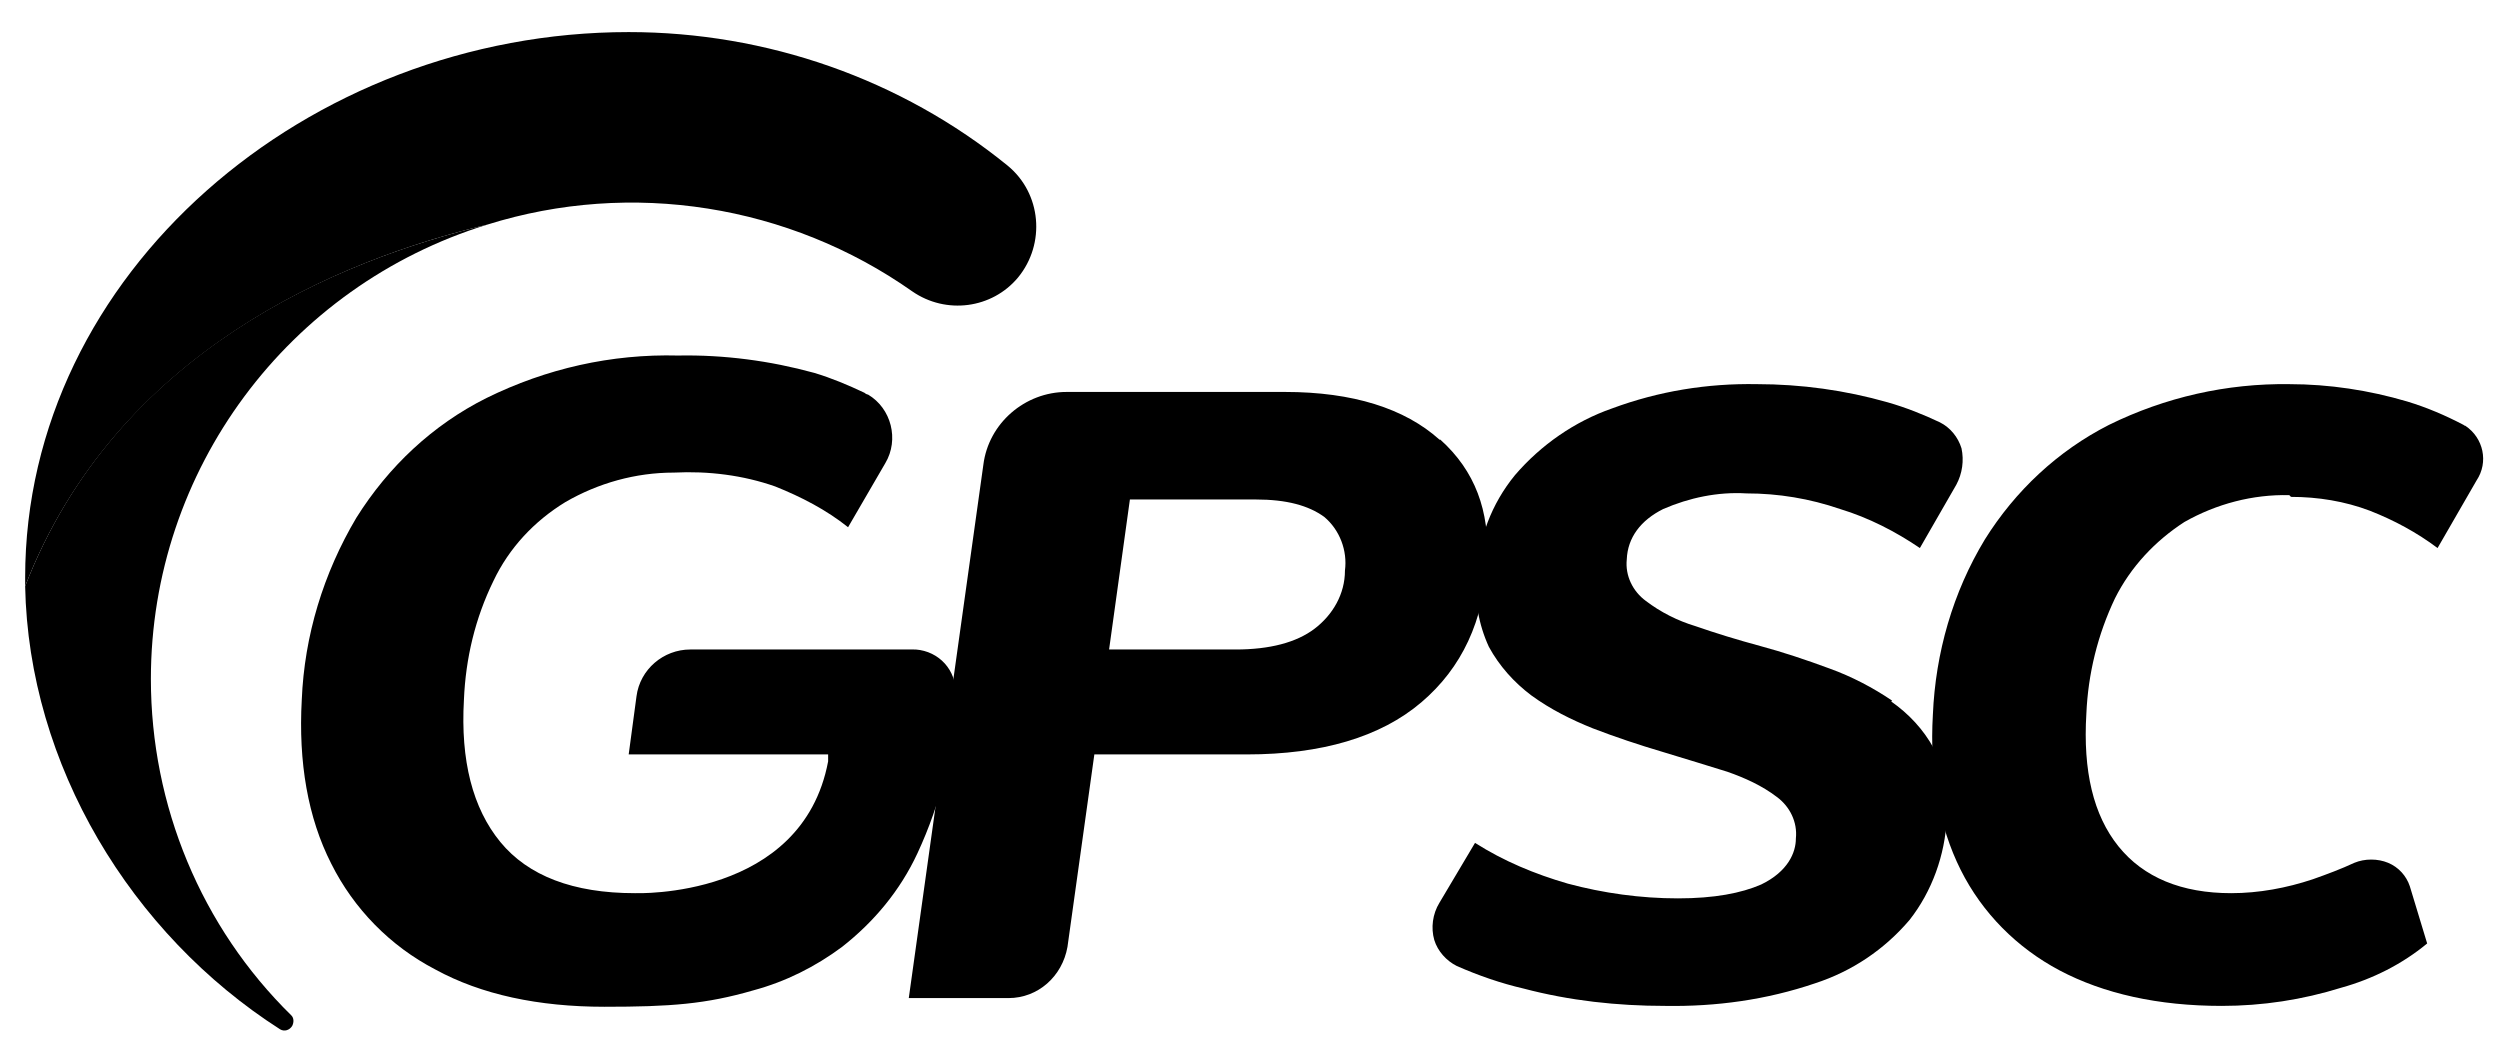
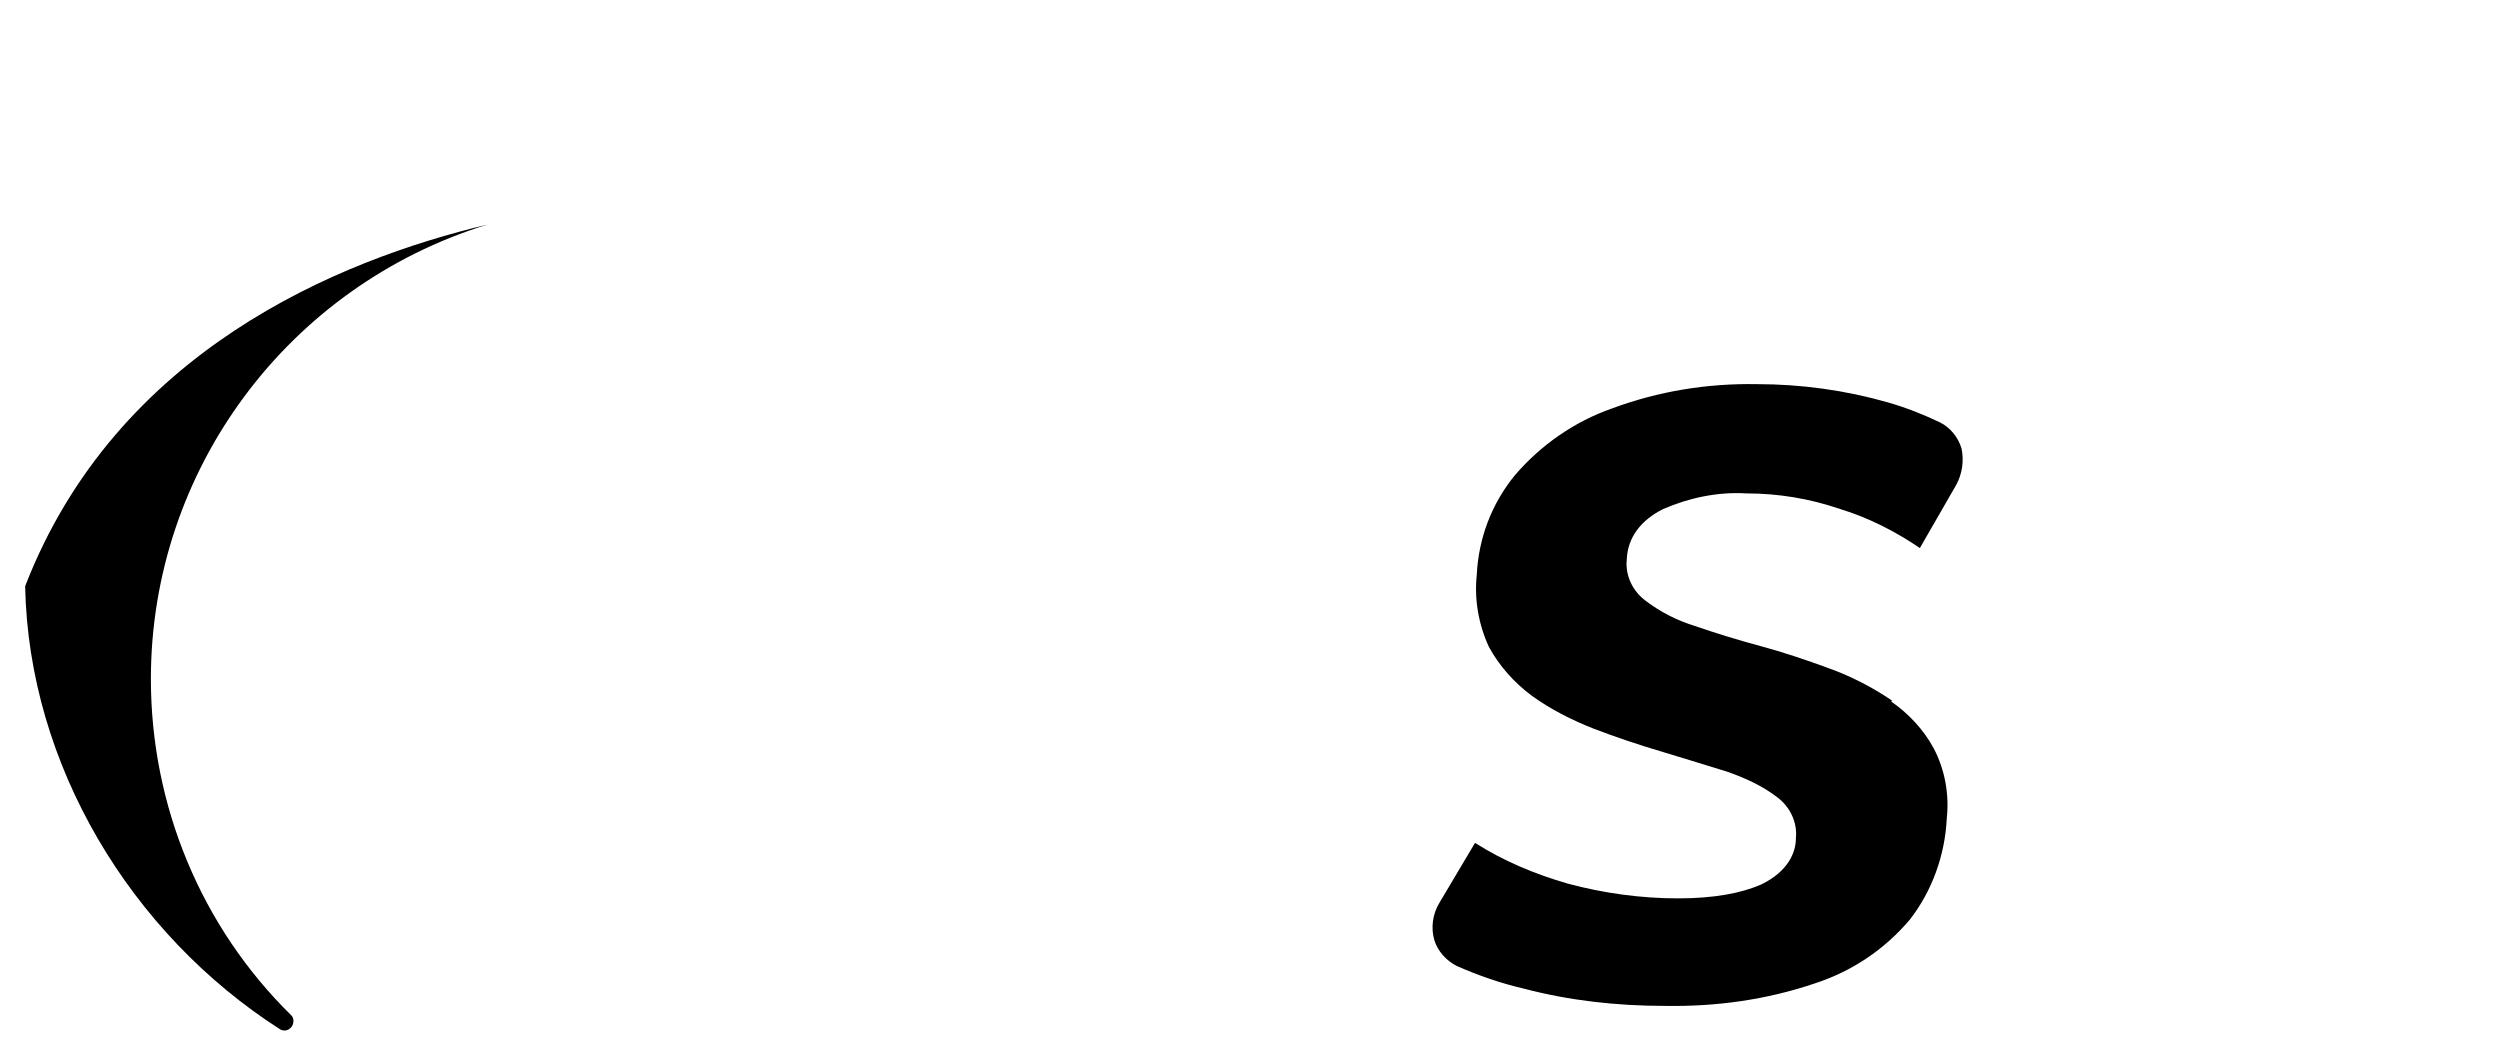
<svg xmlns="http://www.w3.org/2000/svg" id="Layer_1" version="1.1" viewBox="0 0 288.3 121.3">
-   <path d="M166,50.7c-4-3.6-10-5.5-17.8-5.5h-25.2c-4.8,0-9,3.6-9.6,8.4l-8.6,61.5h11.5c3.4,0,6.2-2.5,6.8-5.9l3.1-22.2h17.6c8.6,0,15.4-2,20.1-6s7.2-9.4,7.6-16.3c.3-5.8-1.4-10.4-5.4-14ZM151.6,72.5c-2.1,1.6-5.2,2.4-9.1,2.4h-14.6l2.4-17.3h14.5c3.6,0,6.1.7,7.9,2,1.8,1.5,2.7,3.9,2.4,6.2,0,2.7-1.4,5.1-3.5,6.7Z" />
  <path d="M218.2,80.8c-2.2-1.5-4.7-2.8-7.2-3.7-2.7-1-5.4-1.9-8-2.6s-5.2-1.5-7.5-2.3c-2-.6-4-1.6-5.7-2.9-1.5-1.1-2.4-2.9-2.2-4.8.1-2.5,1.6-4.5,4.2-5.8,3-1.3,6.3-2,9.6-1.8,3.7,0,7.3.6,10.8,1.8,3.3,1,6.4,2.6,9.2,4.5l4.2-7.3c.7-1.3.9-2.8.6-4.2-.4-1.3-1.3-2.4-2.5-3-1.9-.9-3.9-1.7-6-2.3-4.9-1.4-10-2.1-15.1-2.1-5.7-.1-11.3.8-16.7,2.8-4.3,1.5-8.2,4.2-11.2,7.7-2.7,3.3-4.2,7.3-4.4,11.5-.3,2.8.2,5.7,1.4,8.3,1.2,2.2,2.9,4.1,4.9,5.6,2.2,1.6,4.6,2.8,7.1,3.8,2.6,1,5.3,1.9,8,2.7s5.2,1.6,7.5,2.3c2,.7,4,1.6,5.7,2.9,1.5,1.1,2.4,2.9,2.2,4.8,0,1.6-.9,3.8-4,5.3-2.3,1-5.4,1.6-9.6,1.6-4.3,0-8.6-.6-12.7-1.7-3.8-1.1-7.4-2.6-10.7-4.7l-4.1,6.9c-.8,1.3-1,2.9-.6,4.3.4,1.3,1.4,2.4,2.6,3,2.5,1.1,5.1,2,7.7,2.6,5.3,1.4,10.8,2,16.3,2,5.9.1,11.7-.7,17.3-2.6,4.3-1.4,8-3.9,10.9-7.3,2.6-3.3,4.1-7.5,4.3-11.7.3-2.8-.2-5.6-1.5-8.1-1.2-2.2-2.9-4-4.9-5.4Z" />
-   <path d="M264.2,57.3c3.1,0,6.2.5,9.1,1.6,2.8,1.1,5.4,2.5,7.8,4.3l4.5-7.8c1.4-2.1.8-4.9-1.3-6.3,0,0-.1,0-.2-.1-2.1-1.1-4.2-2-6.5-2.7-4.4-1.3-9-2-13.6-2-7.2-.1-14.3,1.5-20.8,4.7-5.9,3-10.8,7.6-14.3,13.2-3.7,6.1-5.7,13.1-6,20.2-.4,6.8.7,12.9,3.2,17.9,2.5,5,6.5,9,11.4,11.6,5.1,2.7,11.4,4.1,18.7,4.1,4.7,0,9.3-.7,13.8-2.1,3.6-1,7-2.7,9.9-5.1l-2-6.6c-.4-1.2-1.3-2.2-2.5-2.7-1.2-.5-2.7-.5-3.9,0-1.5.7-3.1,1.3-4.8,1.9-3,1-6.2,1.6-9.4,1.6-5.7,0-10.1-1.8-13-5.4s-4.1-8.7-3.7-15.3c.2-4.6,1.3-9.1,3.3-13.3,1.8-3.6,4.6-6.6,8-8.8,3.7-2.1,7.9-3.2,12.1-3.1Z" />
-   <path d="M105.3,74.9h-25.7c-3.1,0-5.8,2.3-6.2,5.4l-.9,6.7h23v.8c-3,15.9-22.1,15.2-22.3,15.2-7.1,0-12.3-2-15.5-5.9s-4.6-9.4-4.2-16.4c.2-4.8,1.3-9.4,3.4-13.7,1.8-3.8,4.7-6.9,8.3-9.1,3.8-2.2,8.1-3.4,12.5-3.4,4-.2,8,.3,11.7,1.6,3,1.2,5.9,2.7,8.4,4.7l4.3-7.4c1.6-2.7.7-6.3-2-7.9-.1,0-.3-.1-.4-.2-1.9-.9-3.8-1.7-5.8-2.3-5.1-1.4-10.4-2.1-15.7-2-7.7-.2-15.2,1.5-22.1,4.9-6.2,3.1-11.3,7.9-15,13.8-3.8,6.4-6,13.6-6.3,21-.4,7.2.7,13.6,3.4,18.9,2.6,5.2,6.8,9.5,12,12.2,5.3,2.9,11.9,4.3,19.5,4.3s11.7-.3,17.2-1.9c3.7-1,7.1-2.7,10.2-5,3.7-2.9,6.7-6.5,8.7-10.8,2.7-5.8,4.2-12,4.4-18.4.1-2.7-1.9-4.9-4.6-5.1,0,0-.2,0-.2,0Z" />
-   <path d="M116.2,19.1c-12.3-10-27.8-15.4-43.7-15.4C35.5,3.7,2.9,31.5,2.9,66.6v1C13.4,40.6,39,30,56.2,25.9c16.6-5.2,34.8-2.3,49,7.7,3.9,2.7,9.2,2,12.2-1.6h0c3.2-3.9,2.7-9.7-1.2-12.9,0,0,0,0,0,0Z" />
  <path d="M2.9,67.6c.4,20.6,12.2,40.1,29.4,51.1.5.3,1.1.1,1.4-.4.2-.4.2-.9-.1-1.2-10.4-10.2-16.2-24.2-16.2-38.8,0-24.1,15.8-45.3,38.8-52.4-17.2,4.1-42.8,14.6-53.3,41.7Z" />
</svg>